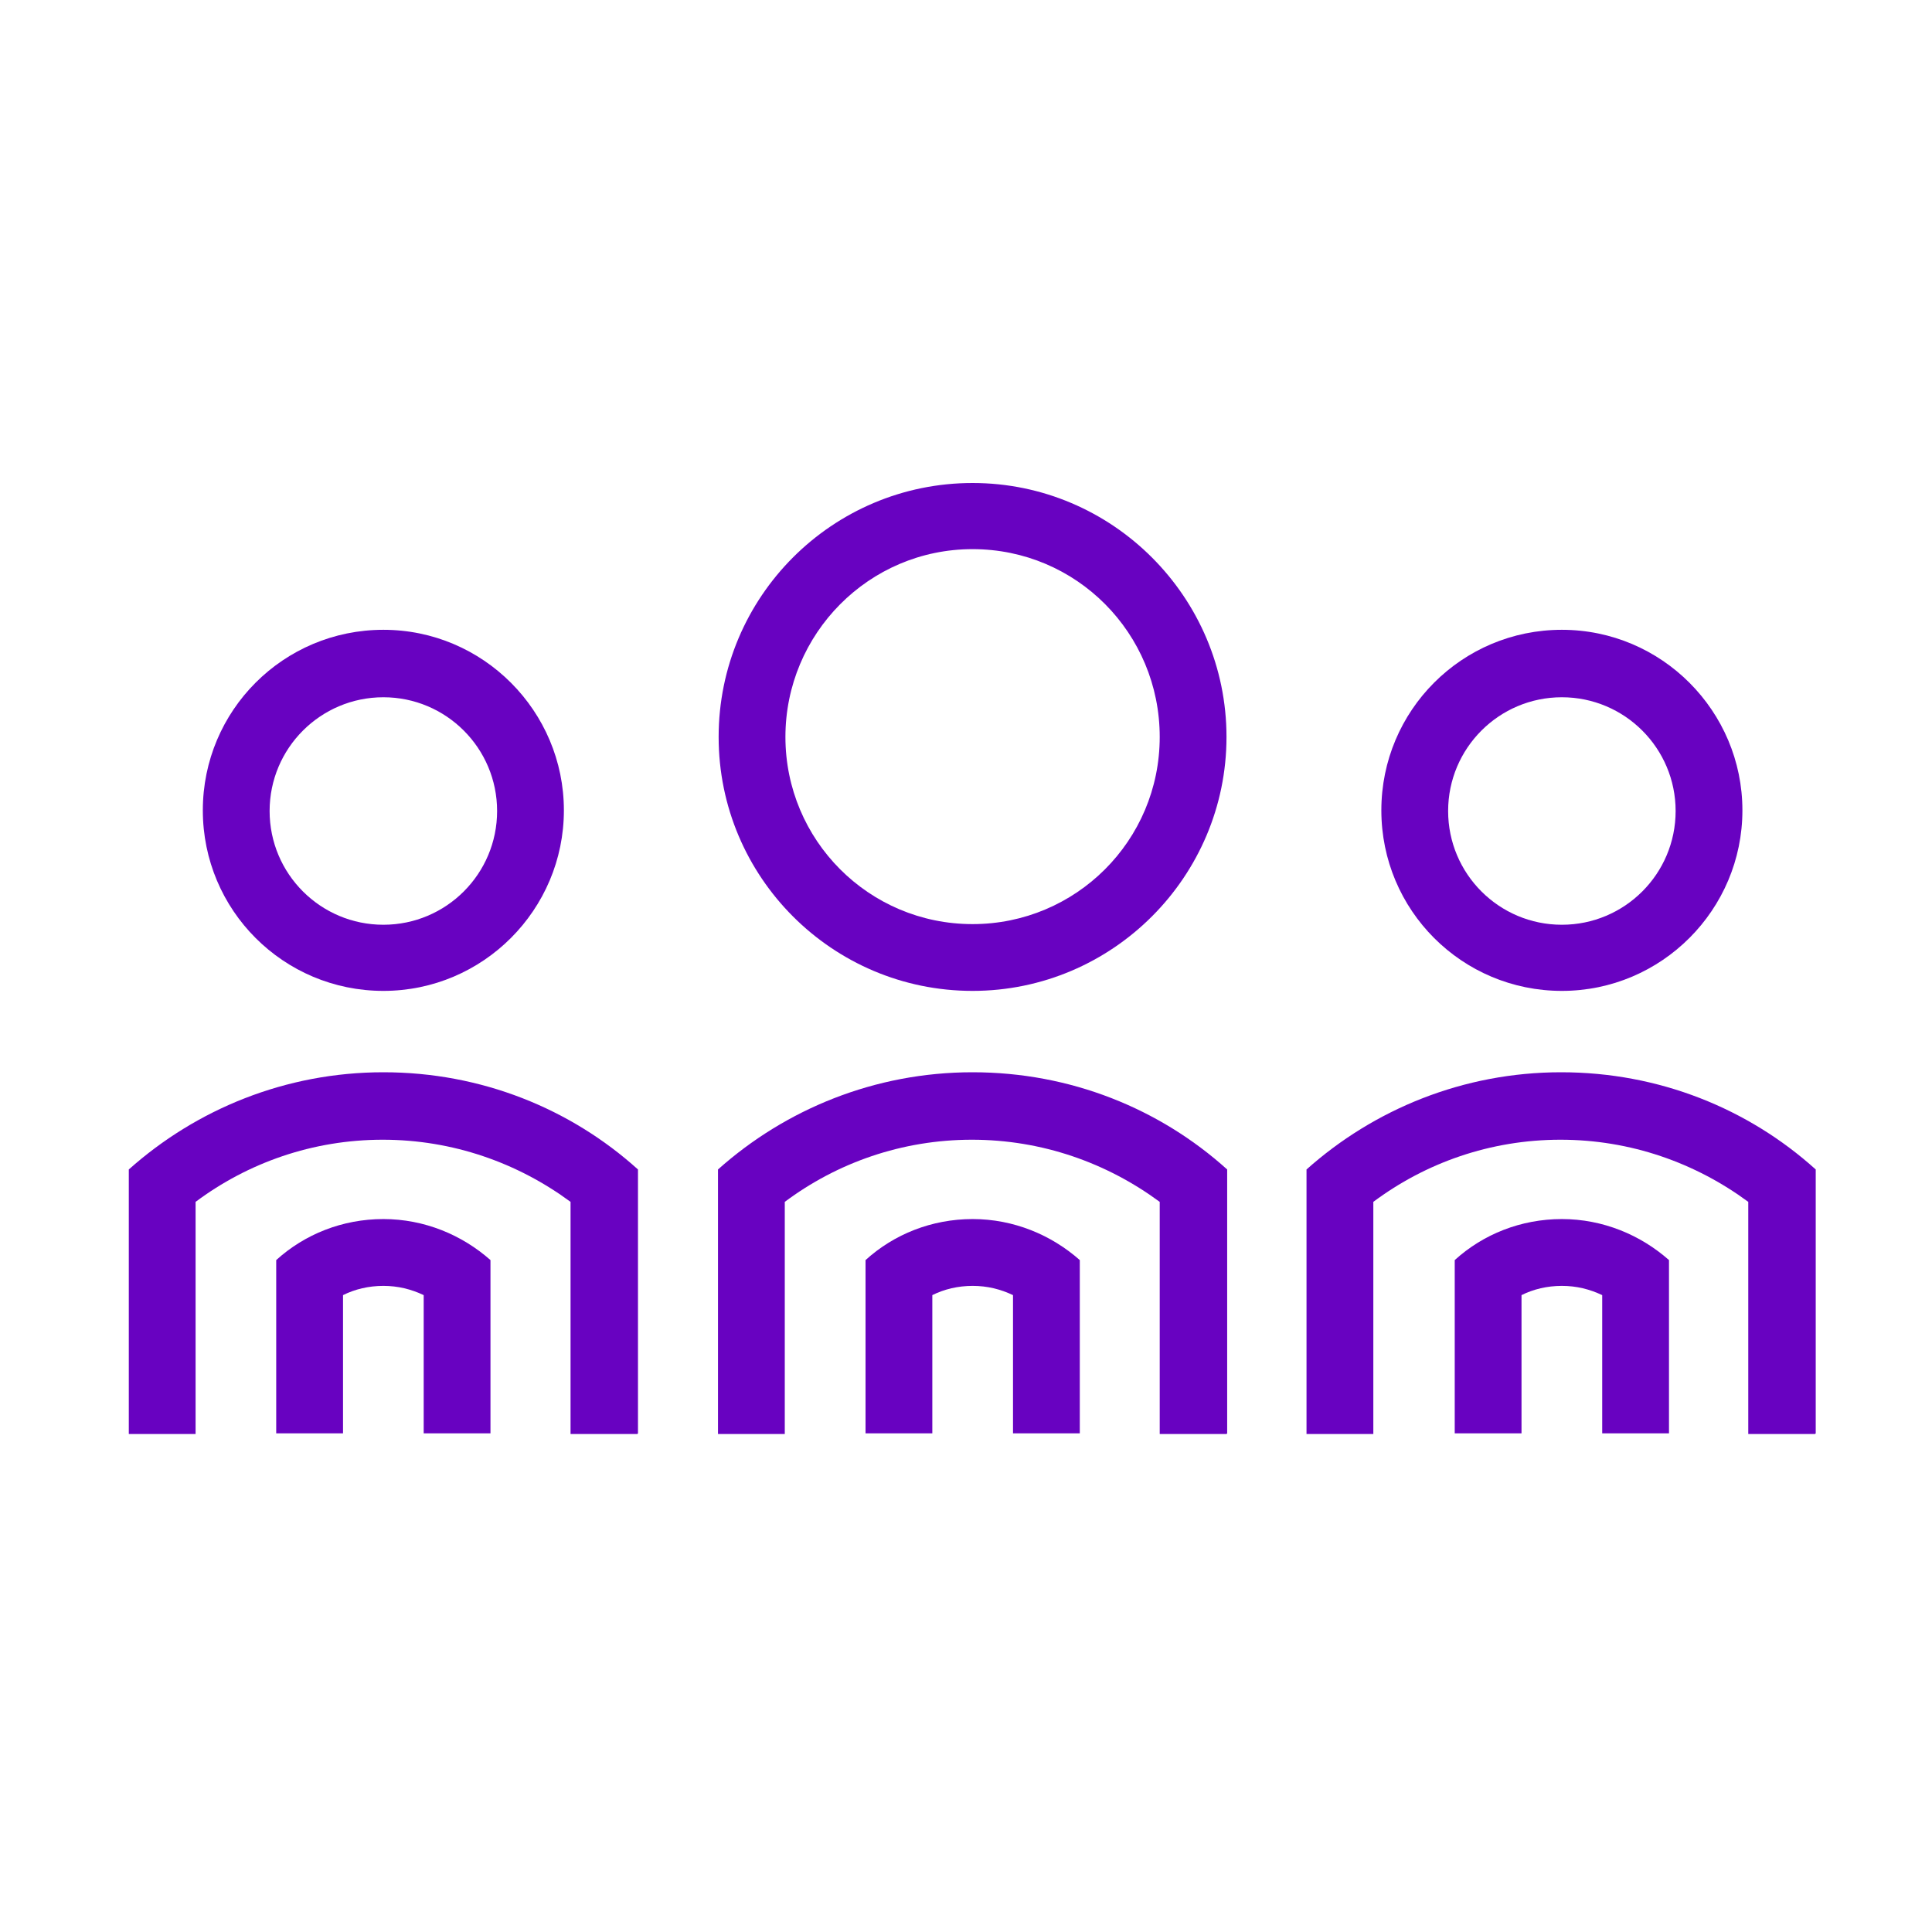
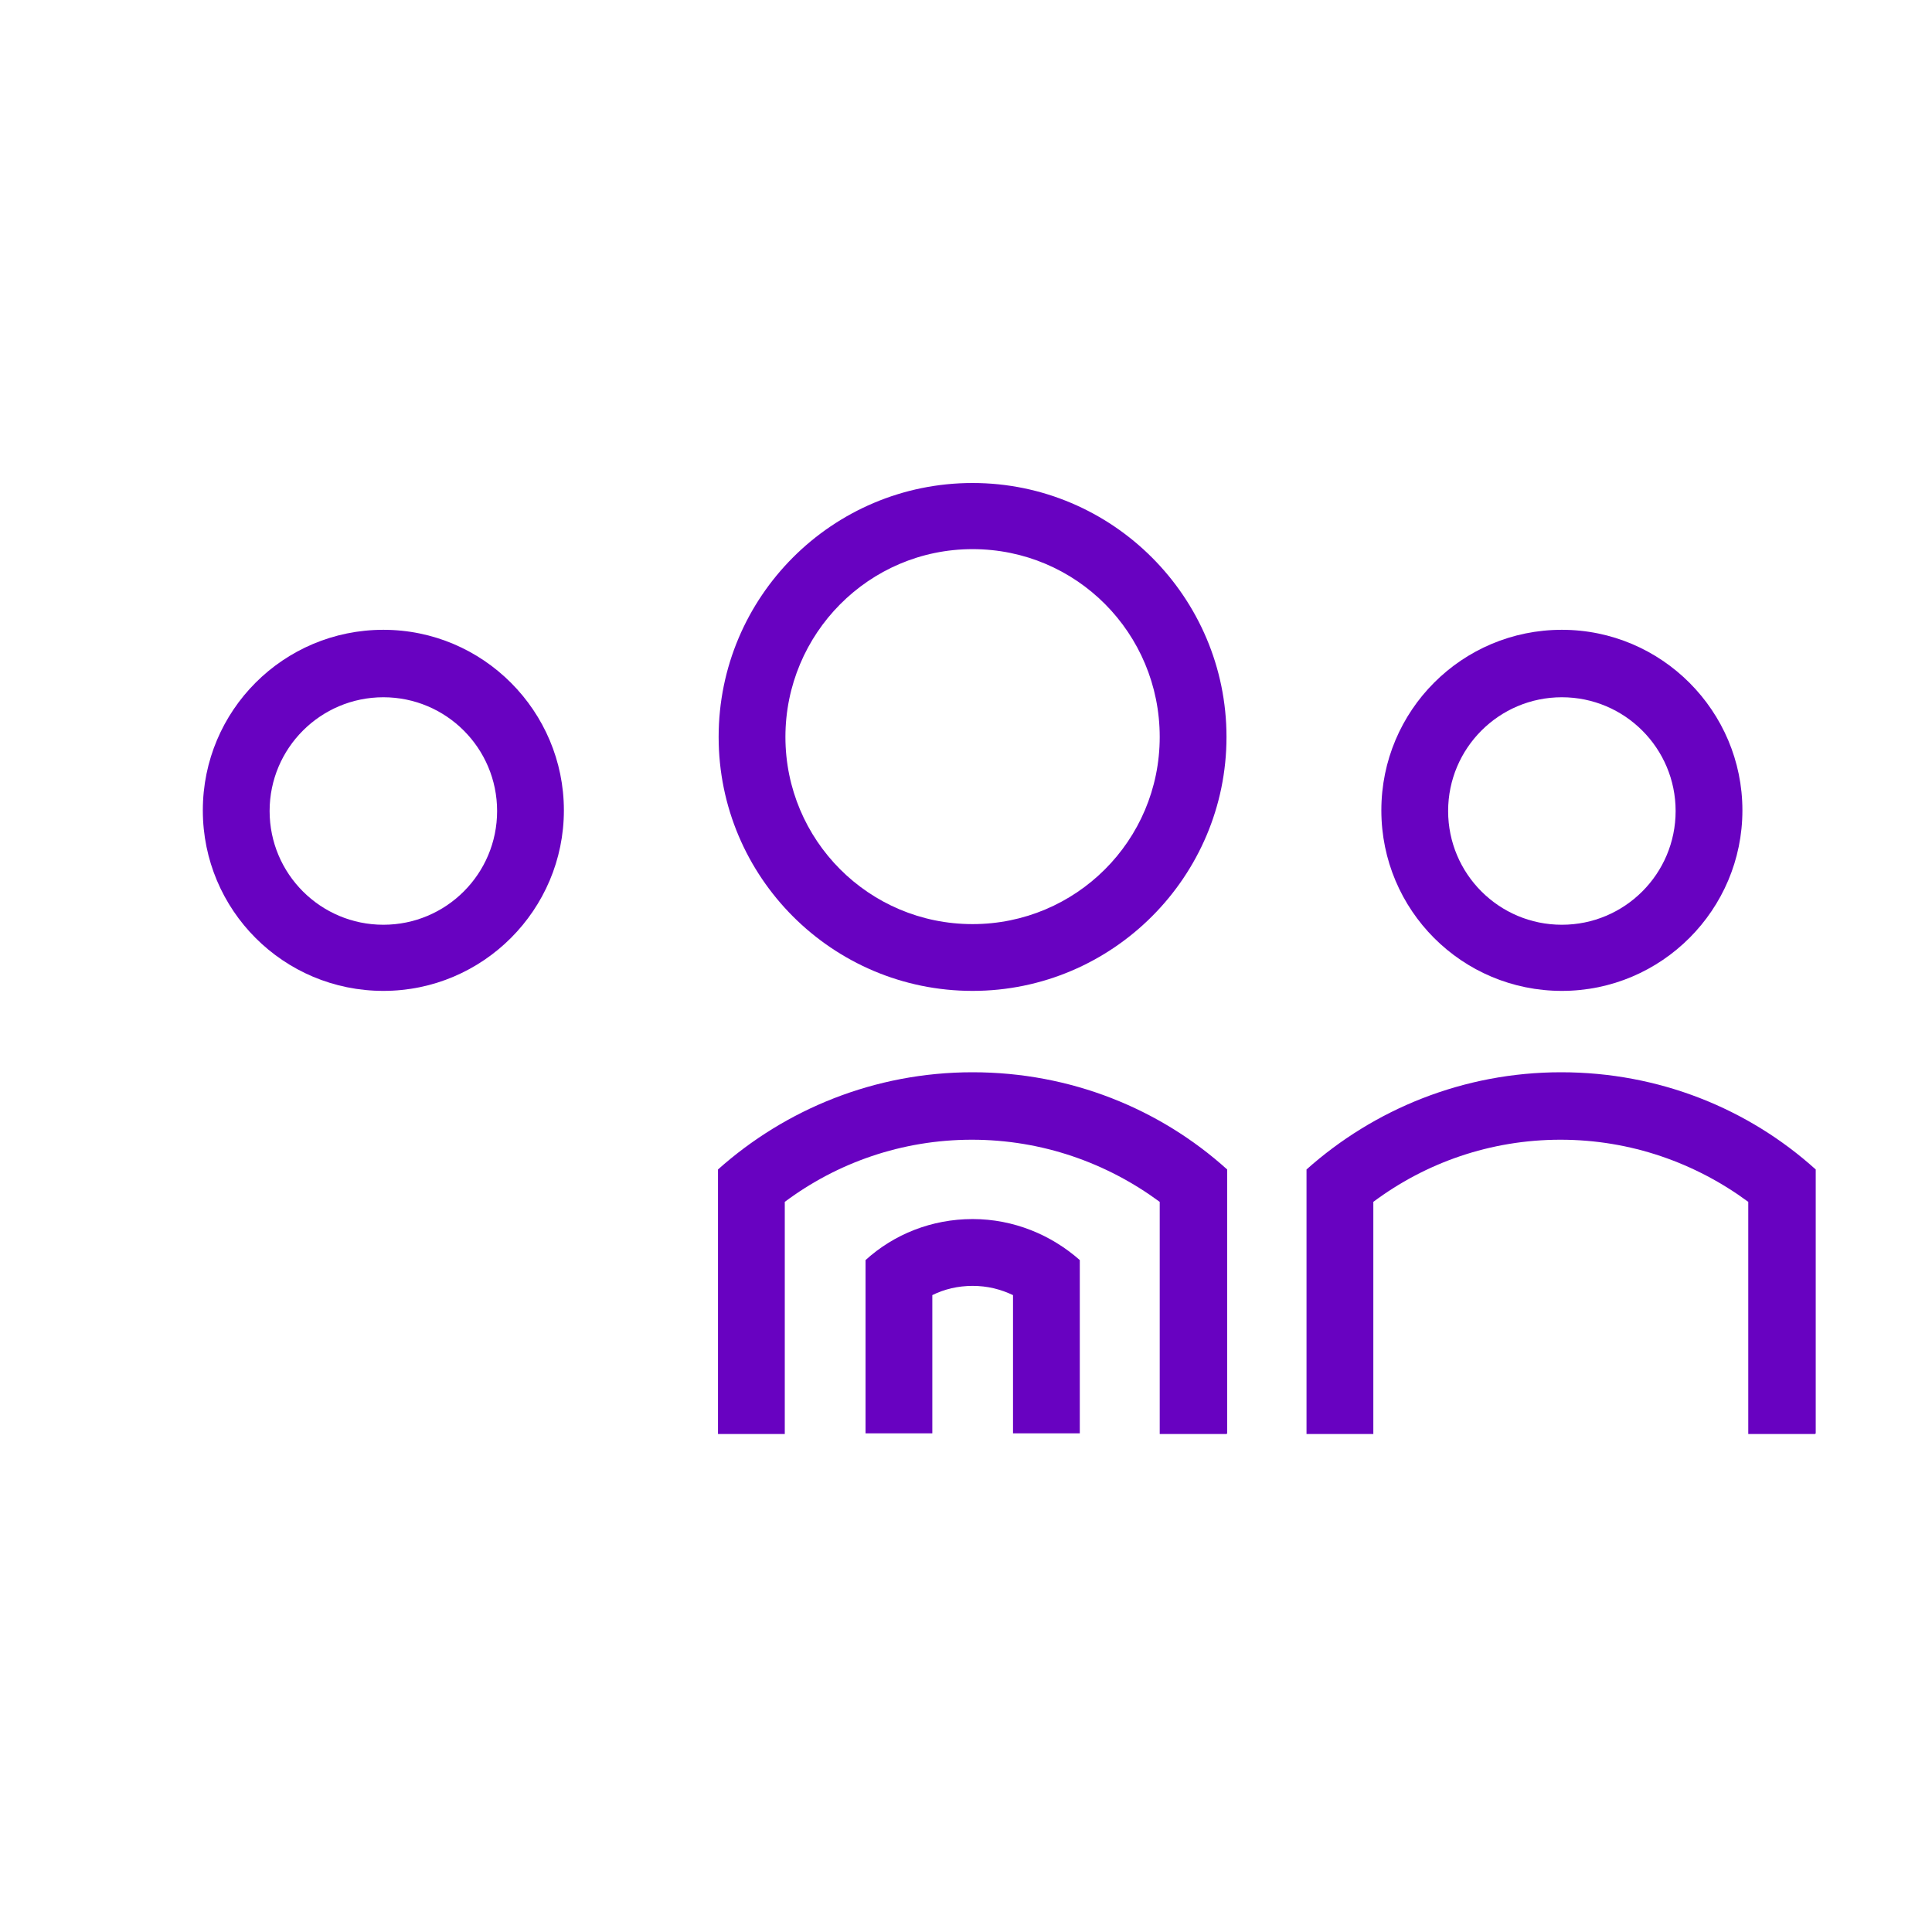
<svg xmlns="http://www.w3.org/2000/svg" width="60" height="60" viewBox="0 0 60 60" fill="none">
  <rect width="60" height="60" fill="white" />
-   <path d="M19.813 44.514V36.319C17.719 34.429 14.946 33.3 11.907 33.3C8.867 33.3 6.095 34.45 4 36.319V44.534H6.074V37.325C7.697 36.113 9.709 35.395 11.886 35.395C14.063 35.395 16.076 36.113 17.719 37.325V44.534H19.793L19.813 44.514Z" fill="#6802C1" />
-   <path d="M11.905 37.859C10.632 37.859 9.462 38.331 8.578 39.133V44.513H10.653V40.221C11.022 40.036 11.454 39.934 11.905 39.934C12.357 39.934 12.768 40.036 13.158 40.221V44.513H15.232V39.133C14.349 38.352 13.179 37.859 11.905 37.859Z" fill="#6802C1" />
  <path d="M38.111 44.514V36.319C36.016 34.429 33.244 33.3 30.204 33.3C27.165 33.3 24.392 34.45 22.298 36.319V44.534H24.372V37.325C25.994 36.113 28.007 35.395 30.184 35.395C32.361 35.395 34.373 36.113 36.016 37.325V44.534H38.091L38.111 44.514Z" fill="#6802C1" />
  <path d="M30.207 37.859C28.934 37.859 27.763 38.331 26.88 39.133V44.513H28.954V40.221C29.324 40.036 29.755 39.934 30.207 39.934C30.659 39.934 31.07 40.036 31.46 40.221V44.513H33.534V39.133C32.651 38.352 31.48 37.859 30.207 37.859Z" fill="#6802C1" />
  <path d="M30.204 15C25.85 15 22.318 18.532 22.318 22.887C22.318 27.241 25.85 30.773 30.204 30.773C34.558 30.773 38.09 27.22 38.09 22.887C38.09 18.553 34.558 15 30.204 15ZM30.204 28.699C26.98 28.699 24.392 26.09 24.392 22.887C24.392 19.683 26.98 17.054 30.204 17.054C33.428 17.054 36.016 19.662 36.016 22.887C36.016 26.111 33.408 28.699 30.204 28.699Z" fill="#6802C1" />
  <path d="M11.906 19.559C8.805 19.559 6.299 22.065 6.299 25.166C6.299 28.267 8.805 30.773 11.906 30.773C15.007 30.773 17.512 28.247 17.512 25.166C17.512 22.086 15.007 19.559 11.906 19.559ZM11.906 28.719C9.955 28.719 8.373 27.138 8.373 25.187C8.373 23.236 9.955 21.654 11.906 21.654C13.857 21.654 15.438 23.236 15.438 25.187C15.438 27.138 13.857 28.719 11.906 28.719Z" fill="#6802C1" />
  <path d="M56.389 44.514V36.319C54.294 34.429 51.522 33.3 48.482 33.3C45.443 33.3 42.67 34.45 40.575 36.319V44.534H42.65V37.325C44.272 36.113 46.285 35.395 48.462 35.395C50.639 35.395 52.651 36.113 54.294 37.325V44.534H56.368L56.389 44.514Z" fill="#6802C1" />
-   <path d="M48.505 37.859C47.232 37.859 46.061 38.331 45.178 39.133V44.513H47.252V40.221C47.622 40.036 48.053 39.934 48.505 39.934C48.957 39.934 49.367 40.036 49.758 40.221V44.513H51.832V39.133C50.949 38.352 49.778 37.859 48.505 37.859Z" fill="#6802C1" />
  <path d="M48.505 19.559C45.404 19.559 42.899 22.065 42.899 25.166C42.899 28.267 45.404 30.773 48.505 30.773C51.606 30.773 54.112 28.247 54.112 25.166C54.112 22.086 51.606 19.559 48.505 19.559ZM48.505 28.719C46.554 28.719 44.973 27.138 44.973 25.187C44.973 23.236 46.554 21.654 48.505 21.654C50.456 21.654 52.038 23.236 52.038 25.187C52.038 27.138 50.456 28.719 48.505 28.719Z" fill="#6802C1" />
</svg>